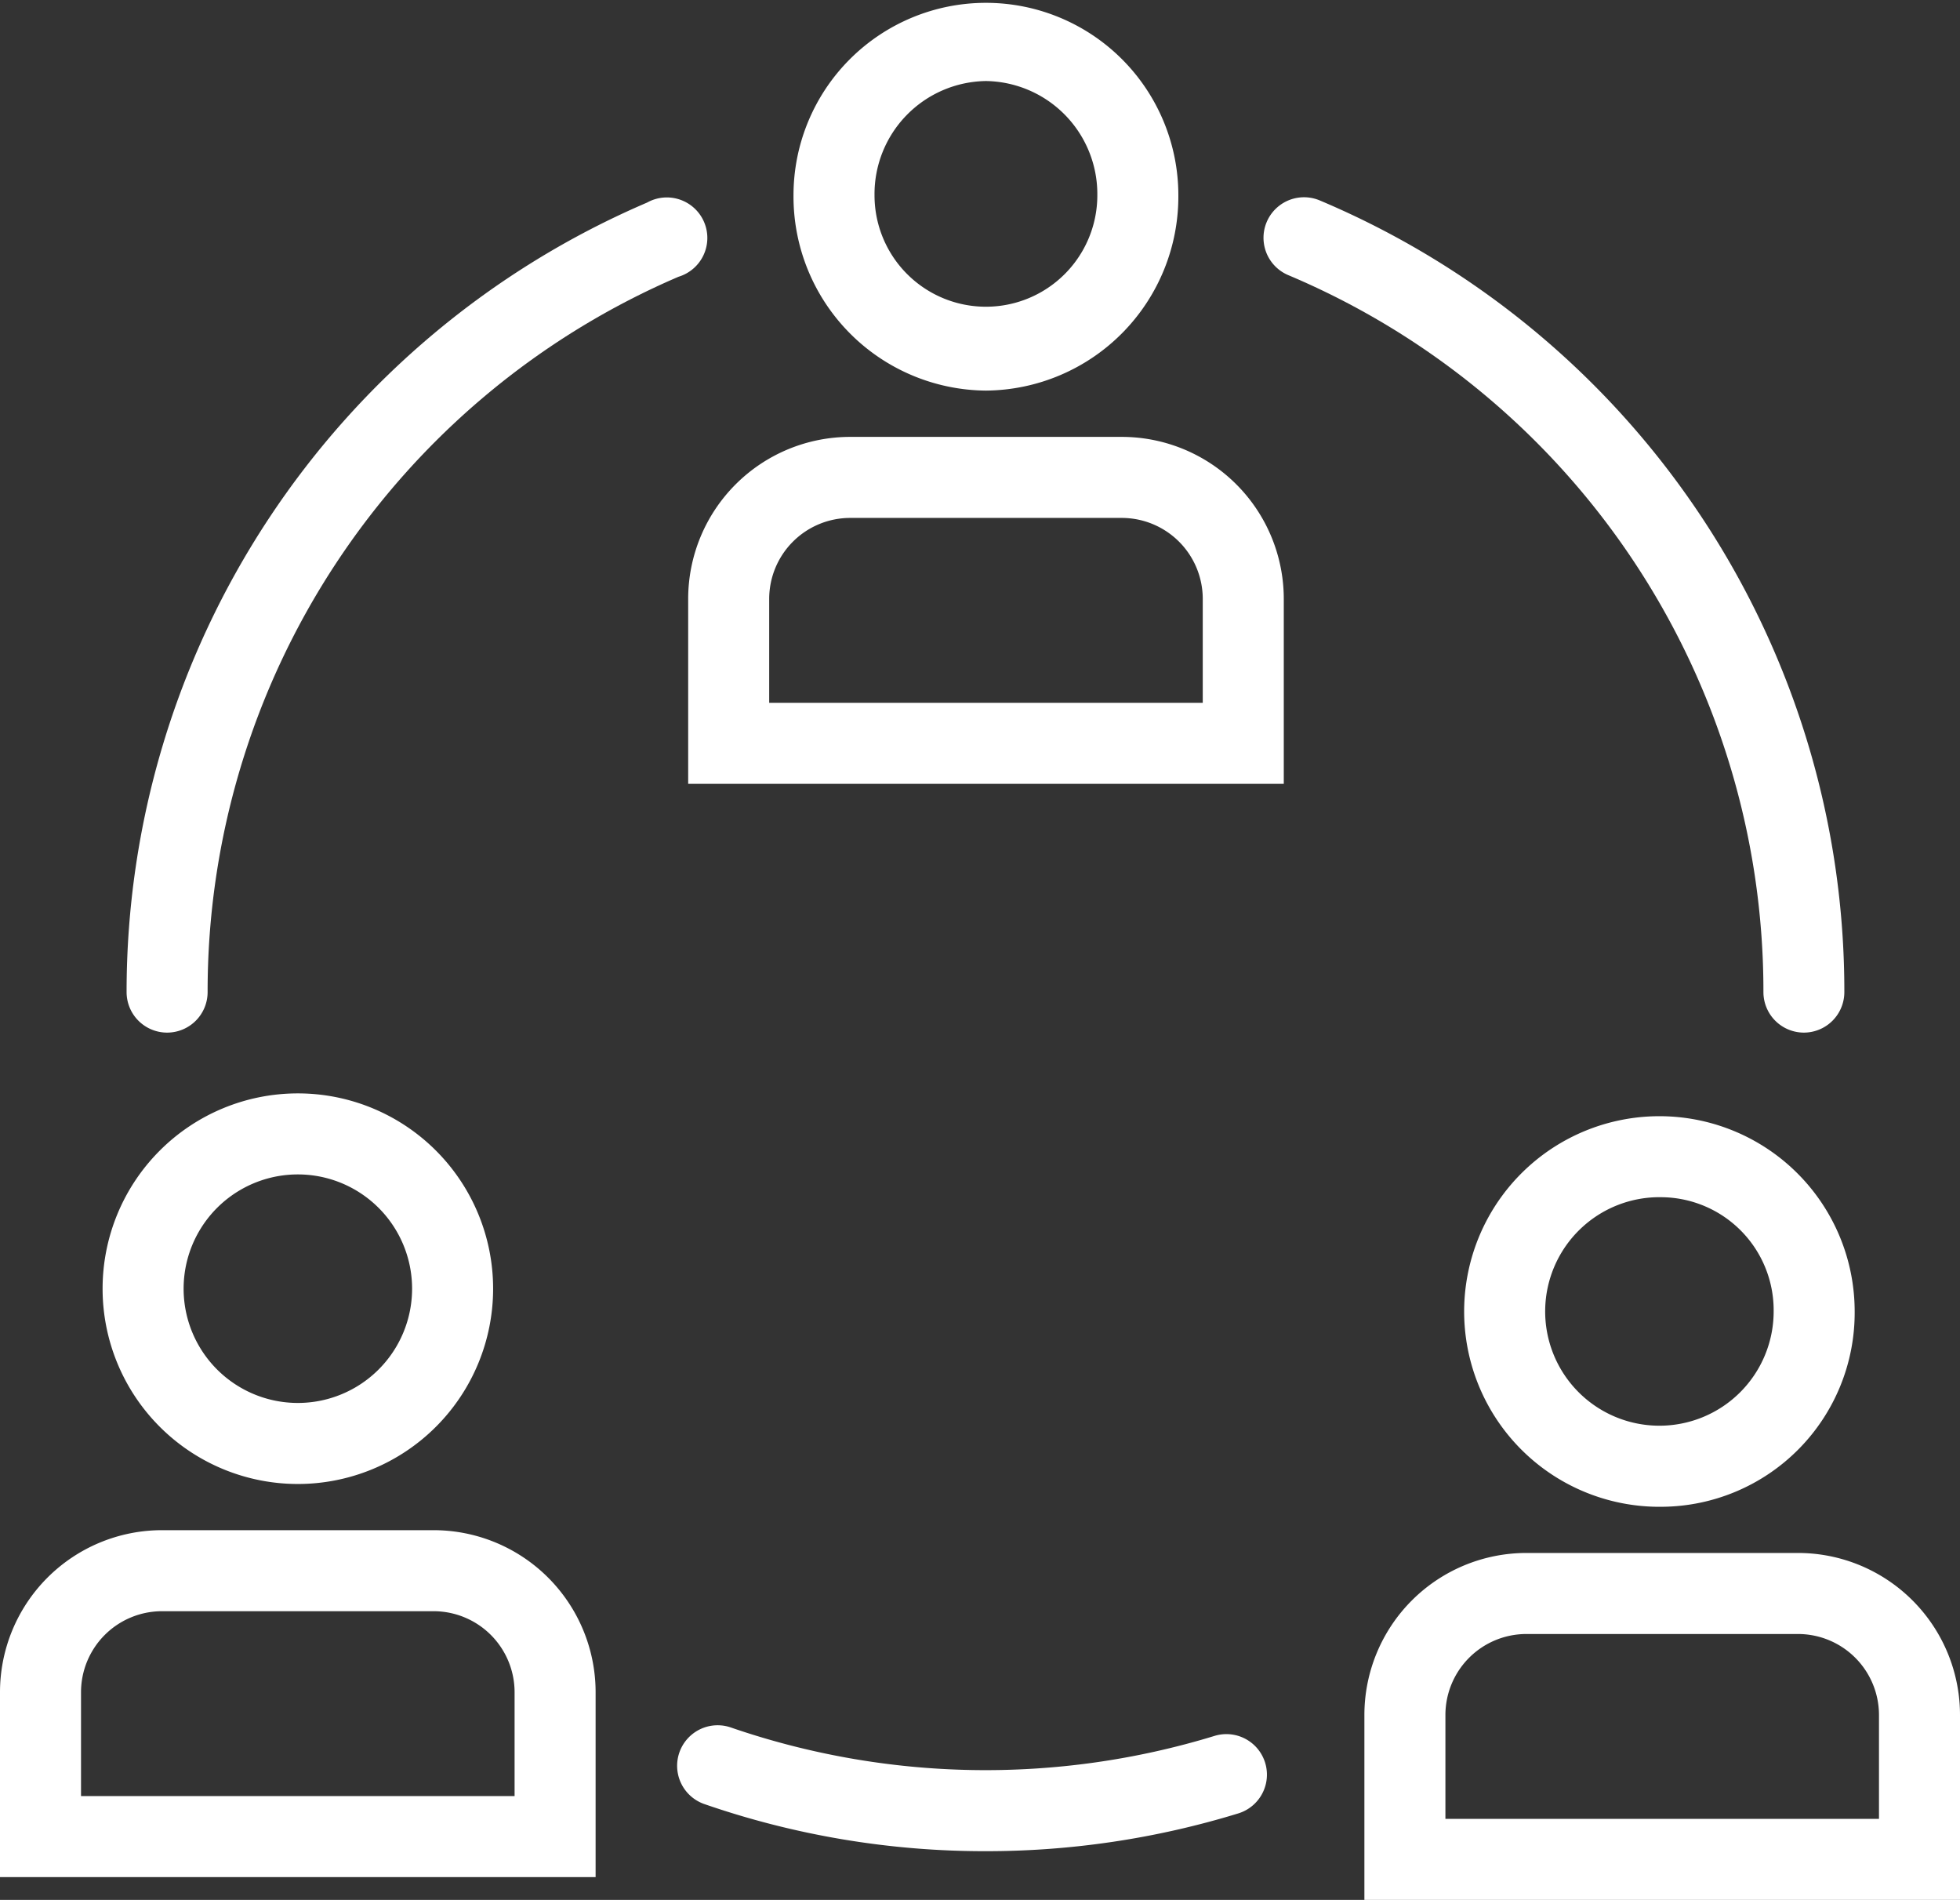
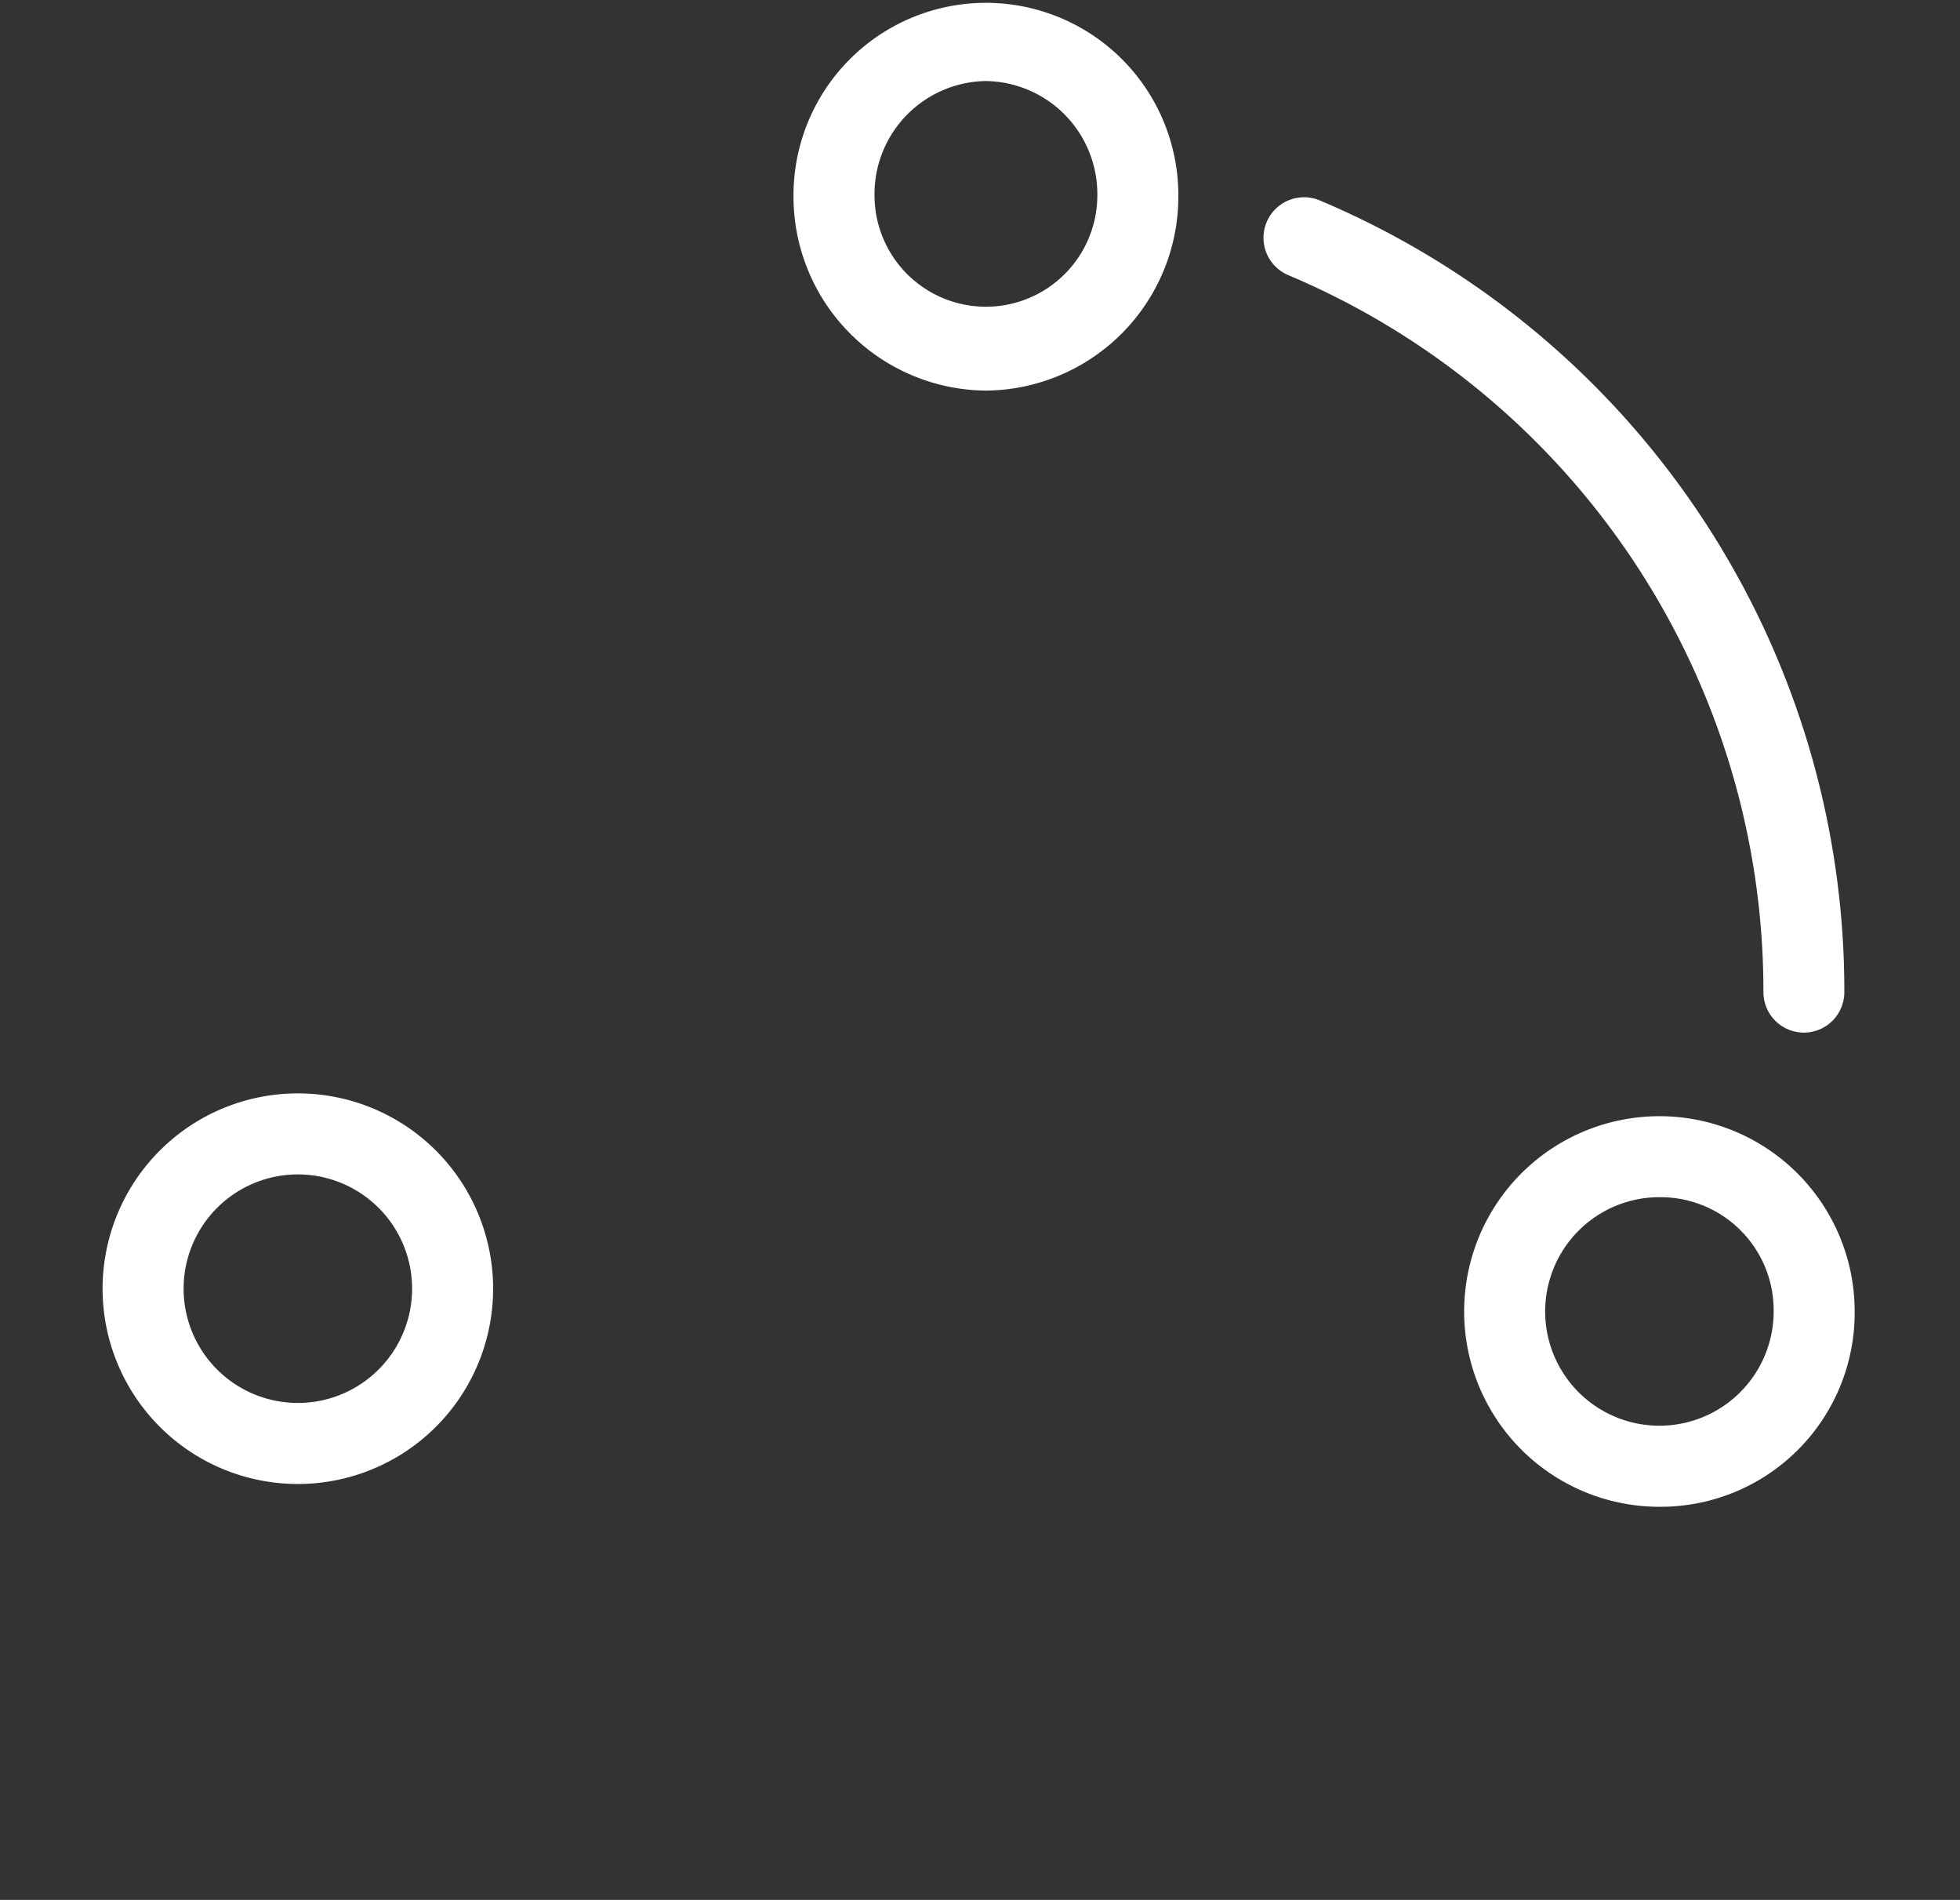
<svg xmlns="http://www.w3.org/2000/svg" viewBox="0 0 193.53 187.56">
  <rect x="0" y="0" width="193.53" height="187.56" fill="#333333" stroke="none" />
  <title>ojt-tulsa-networking</title>
-   <path d="M58.81,185.31H0V167.06a16,16,0,0,1,16-16H42.81a16,16,0,0,1,16,16ZM8,177.31H50.81V167.06a8,8,0,0,0-8-8H16a8,8,0,0,0-8,8Z" style="fill:#fff" />
  <path d="M29.41,146.5a19.28,19.28,0,0,1,0-38.56,19.28,19.28,0,0,1,0,38.56Zm0-30.56a11.28,11.28,0,0,0,0,22.56,11.28,11.28,0,0,0,0-22.56Z" style="fill:#fff" />
-   <path d="M193.53,187.56H134.72V169.31a16,16,0,0,1,16-16h26.81a16,16,0,0,1,16,16Zm-50.81-8h42.81V169.31a8,8,0,0,0-8-8H150.72a8,8,0,0,0-8,8Z" style="fill:#fff" />
  <path d="M164.13,148.75a19.28,19.28,0,1,1,19-19.28A19.16,19.16,0,0,1,164.13,148.75Zm0-30.56a11.28,11.28,0,1,0,11,11.28A11.16,11.16,0,0,0,164.13,118.19Z" style="fill:#fff" />
-   <path d="M126.76,77.38H67.95V59.13a16,16,0,0,1,16-16h26.81a16,16,0,0,1,16,16Zm-50.81-8h42.81V59.13a8,8,0,0,0-8-8H83.95a8,8,0,0,0-8,8Z" style="fill:#fff" />
  <path d="M97.35,38.56a19.16,19.16,0,0,1-19-19.28,19,19,0,1,1,38,0A19.16,19.16,0,0,1,97.35,38.56ZM97.35,8a11.16,11.16,0,0,0-11,11.28,11,11,0,1,0,22,0A11.16,11.16,0,0,0,97.35,8Z" style="fill:#fff" />
-   <path d="M97.31,182.75a84.61,84.61,0,0,1-27.76-4.65,4,4,0,1,1,2.62-7.56,77.24,77.24,0,0,0,47.75.83,4,4,0,0,1,2.35,7.65A84.8,84.8,0,0,1,97.31,182.75Z" style="fill:#fff" />
  <path d="M178.12,101.94a4,4,0,0,1-4-4A76.7,76.7,0,0,0,127.2,27.16a4,4,0,1,1,3.12-7.37,84.69,84.69,0,0,1,51.79,78.14A4,4,0,0,1,178.12,101.94Z" style="fill:#fff" />
-   <path d="M16.5,101.94a4,4,0,0,1-4-4A84.76,84.76,0,0,1,63.89,20,4,4,0,1,1,67,27.32,76.77,76.77,0,0,0,20.5,97.94,4,4,0,0,1,16.5,101.94Z" style="fill:#fff" />
</svg>